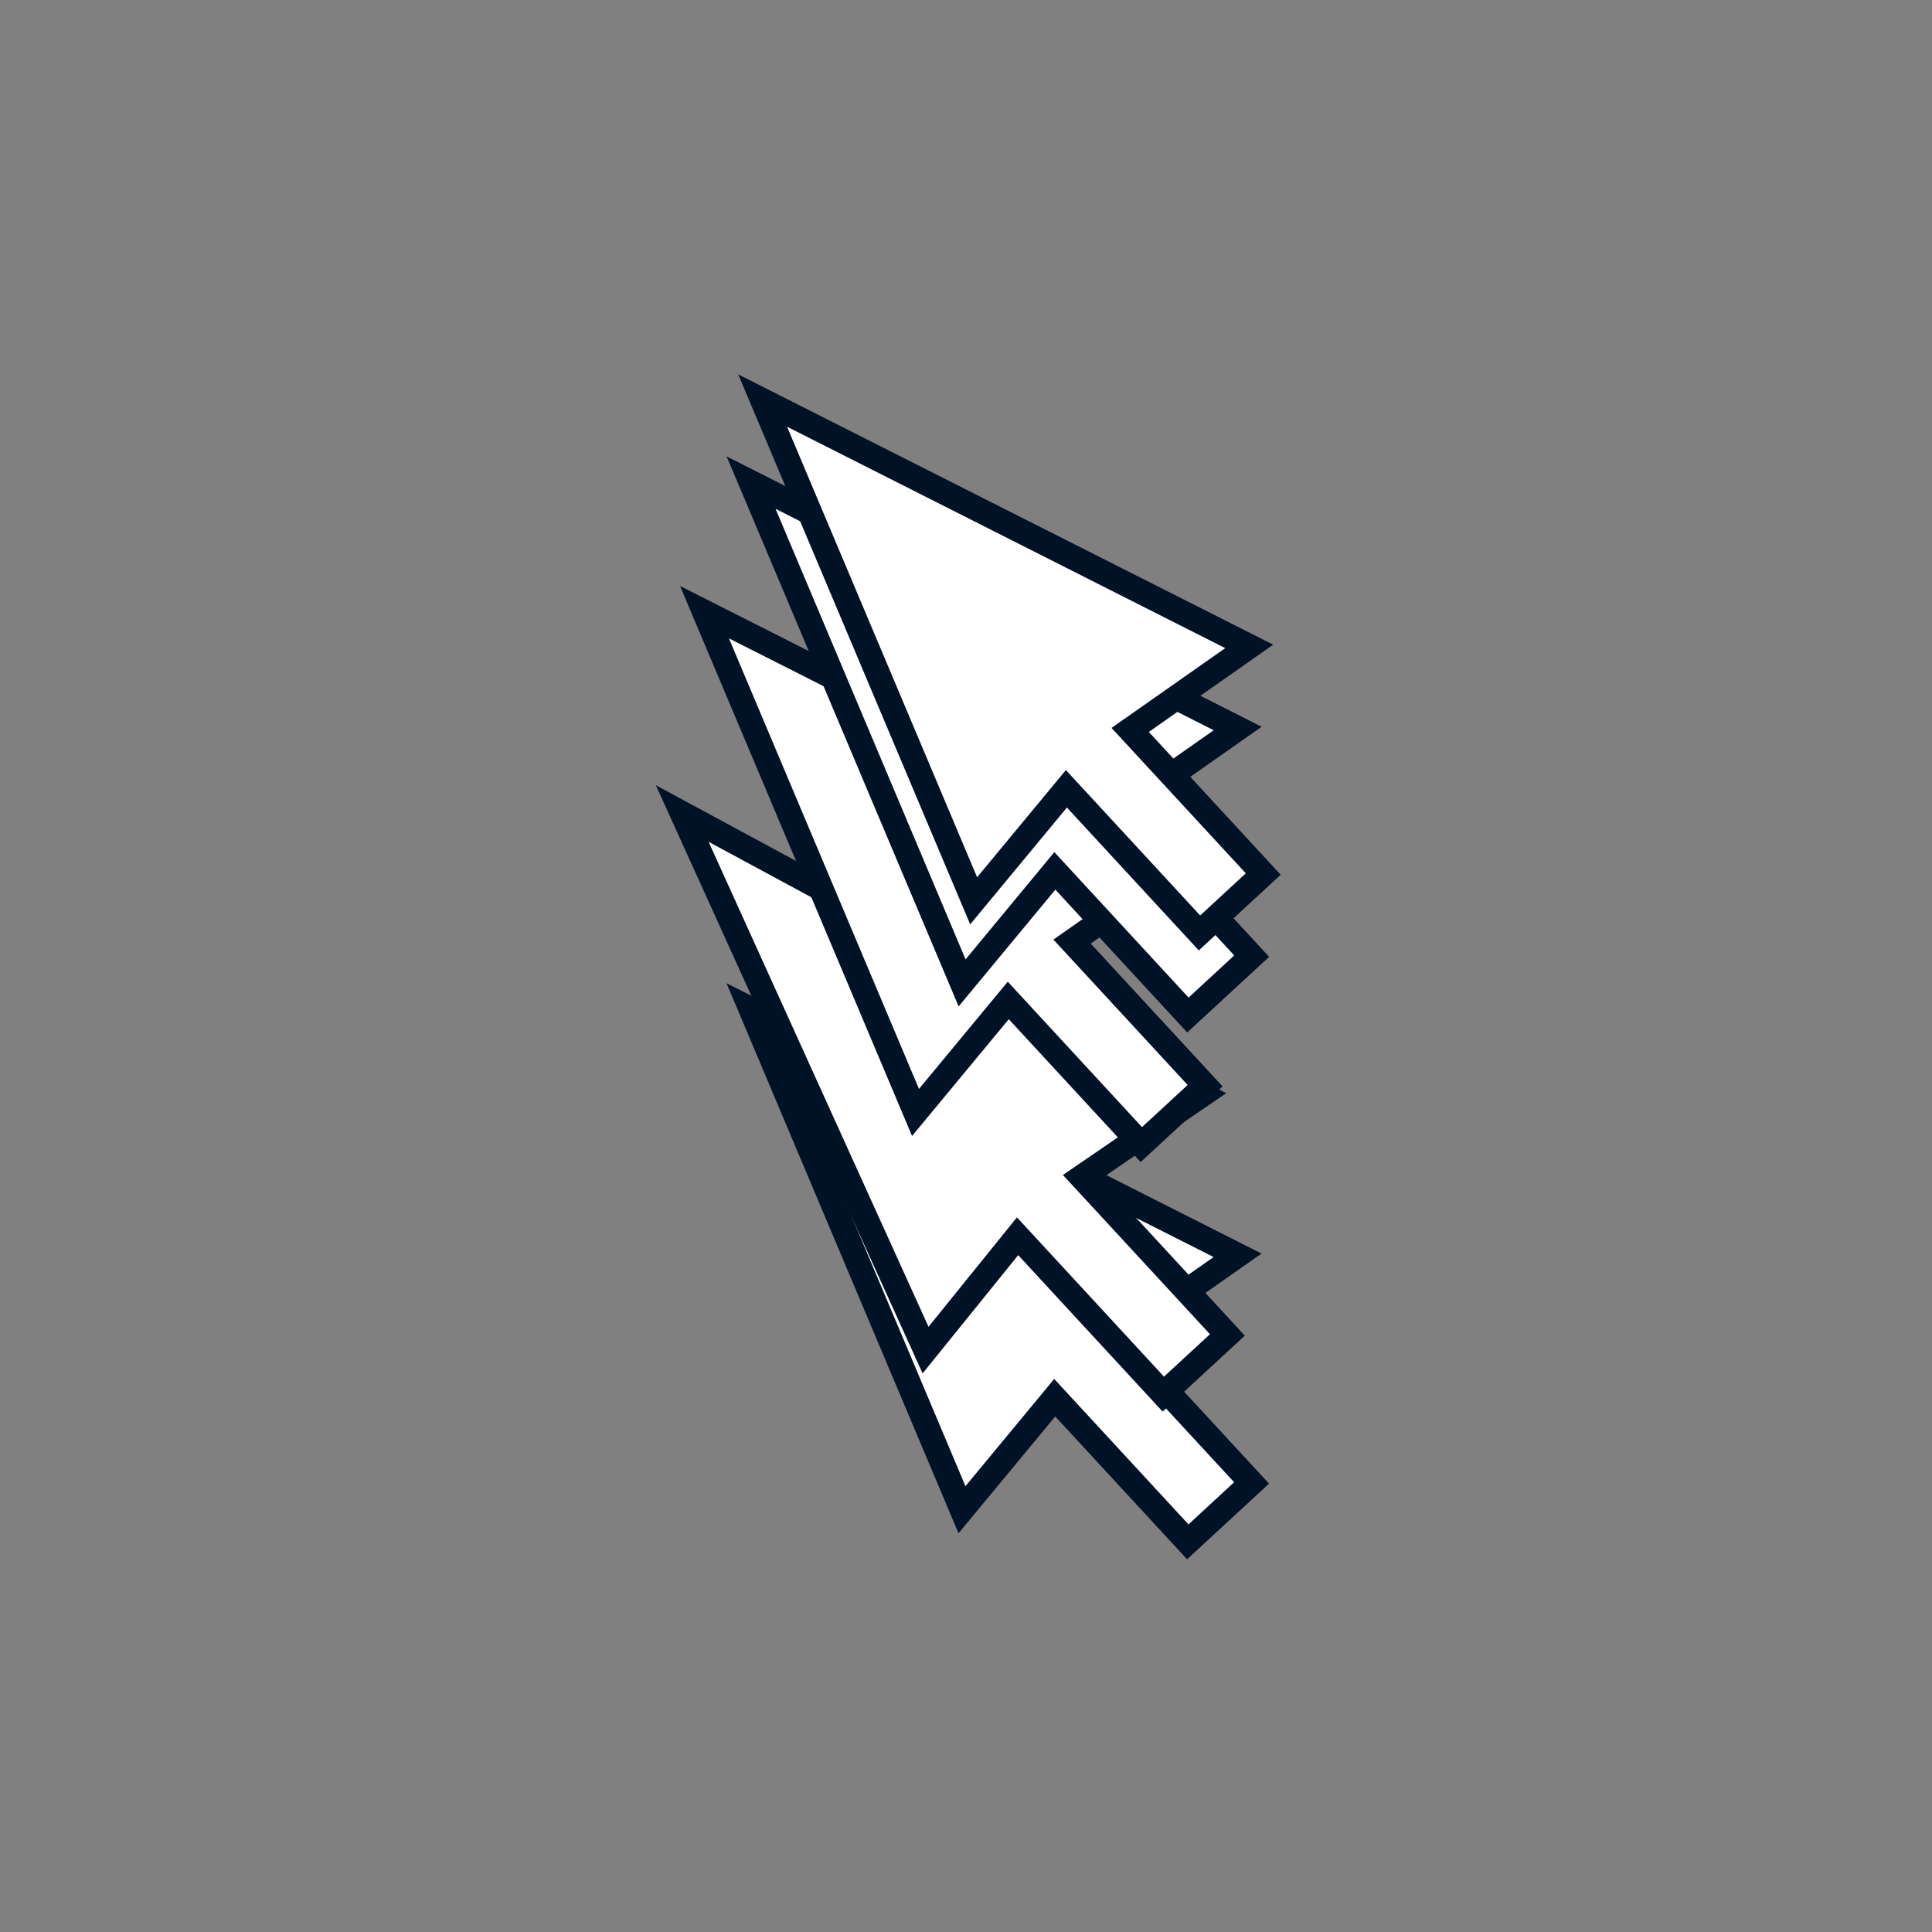
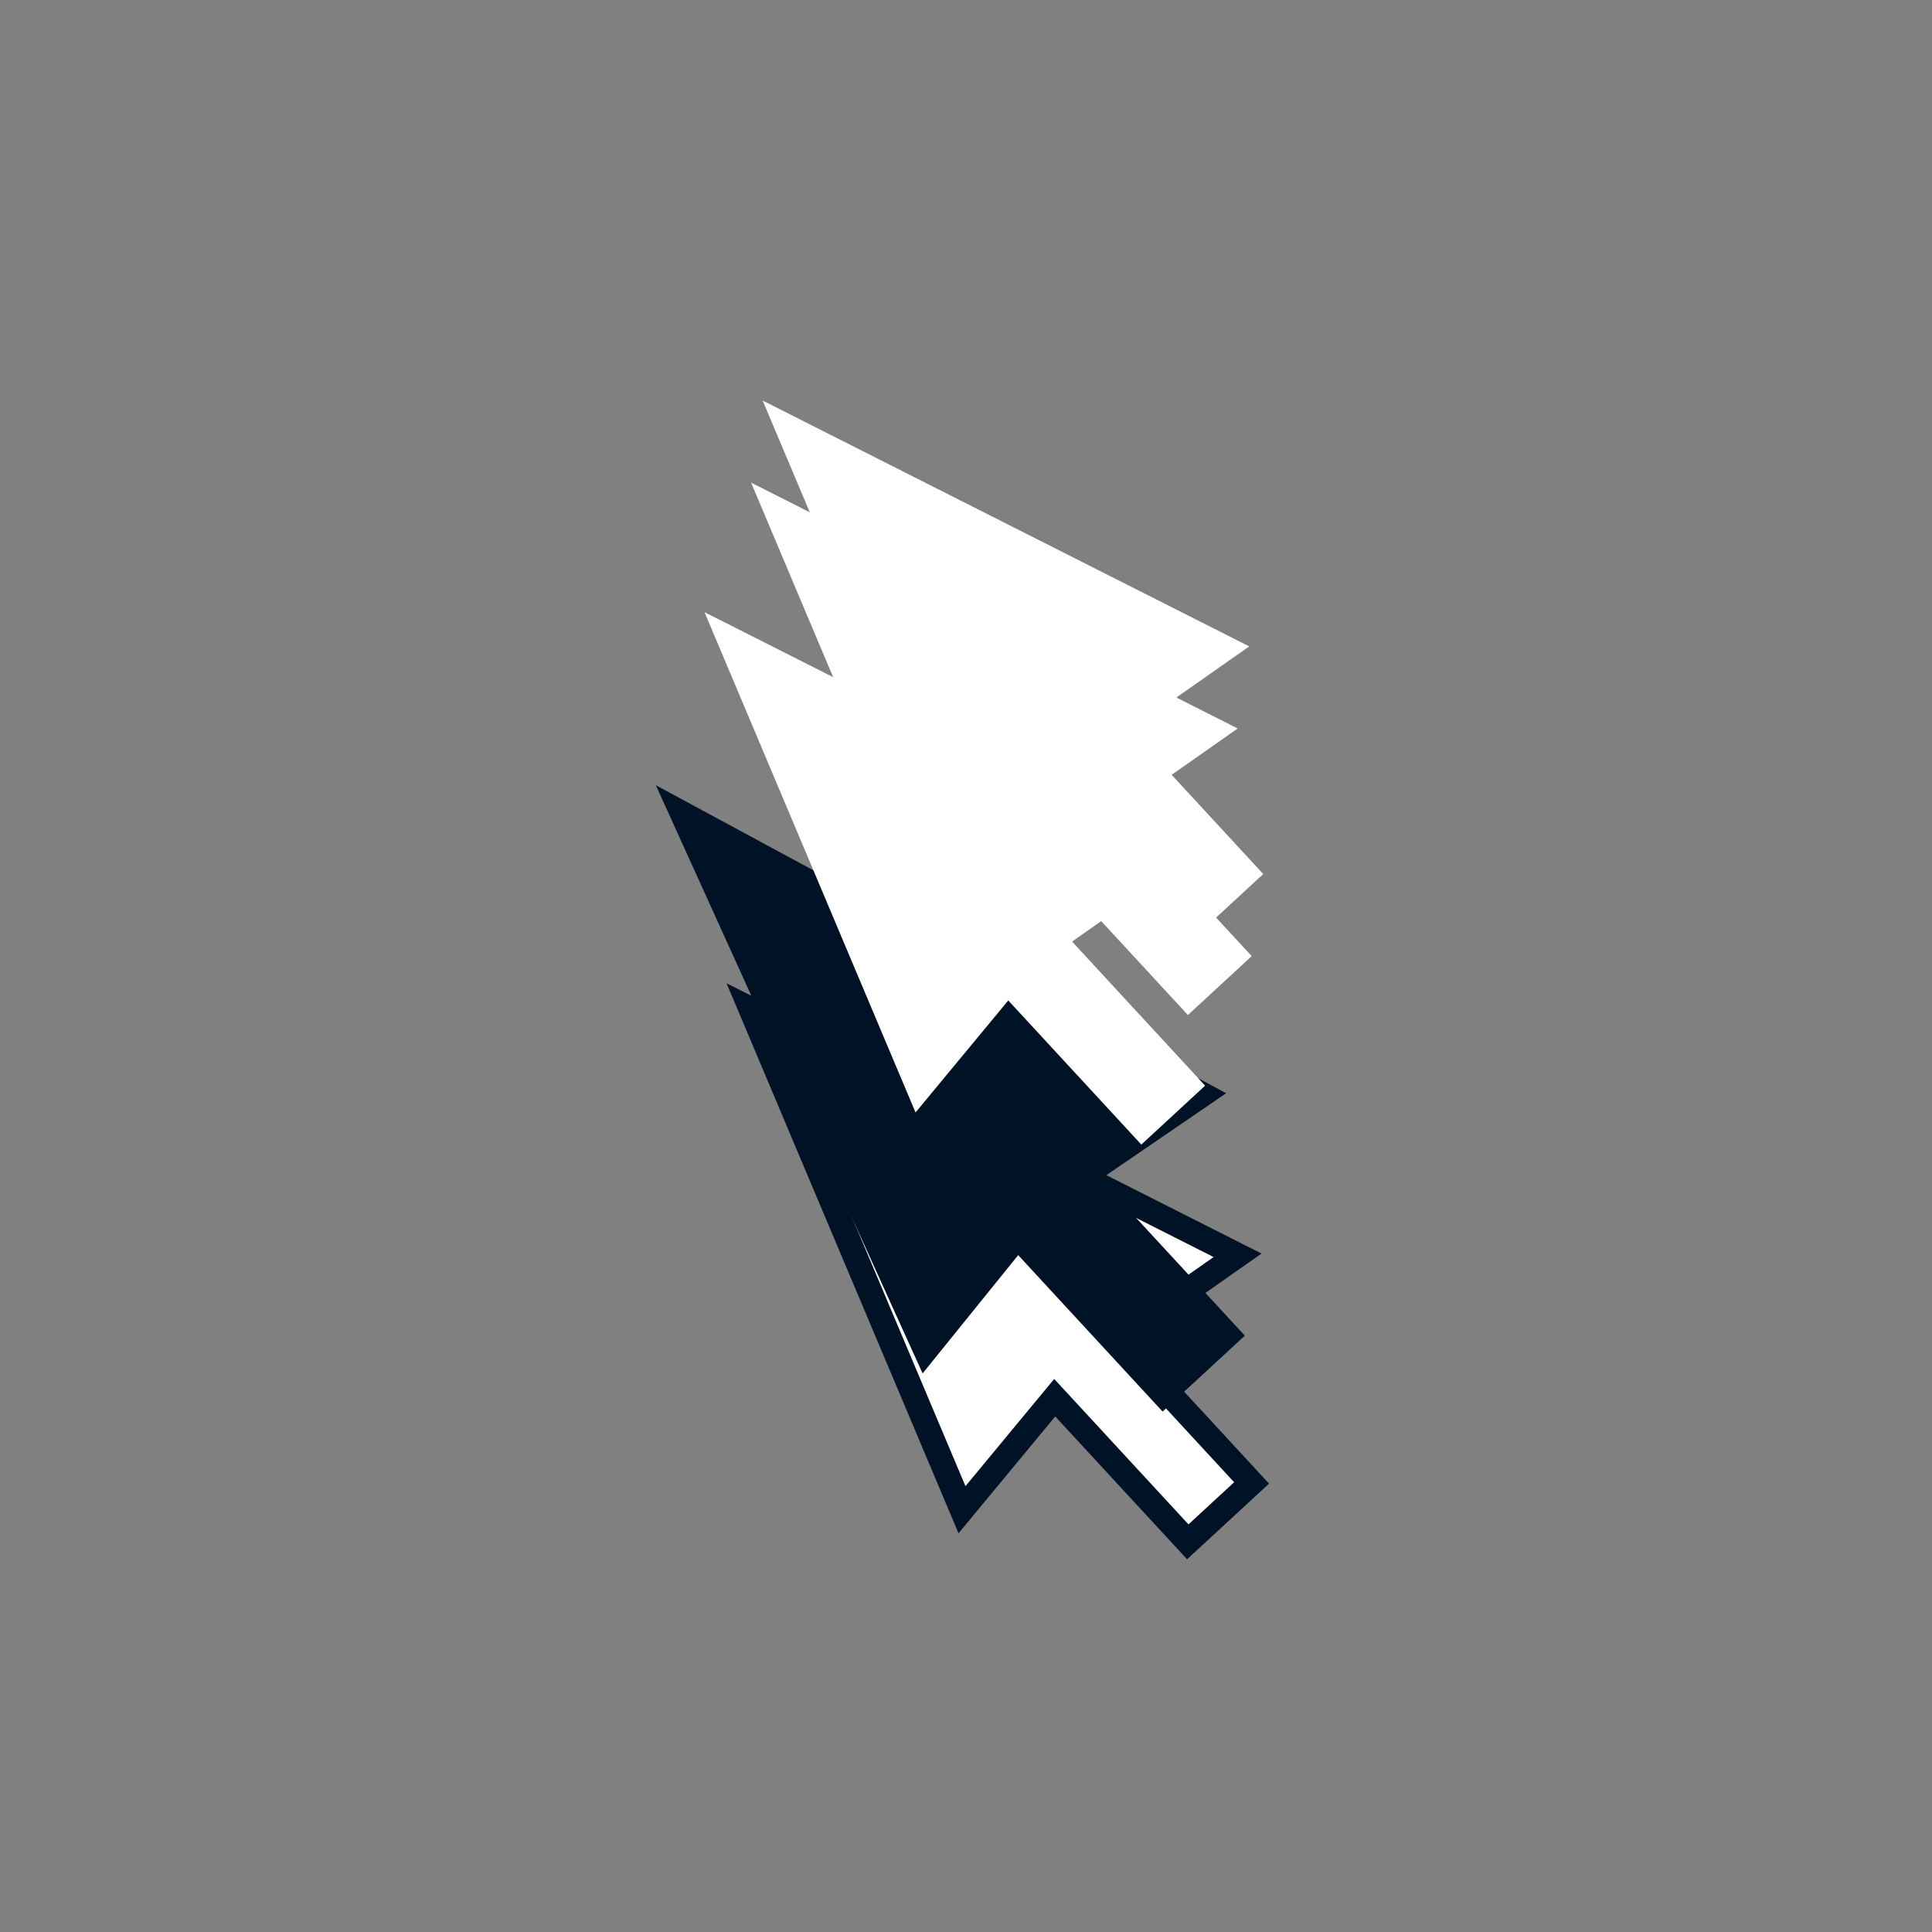
<svg xmlns="http://www.w3.org/2000/svg" id="Capa_1" data-name="Capa 1" viewBox="0 0 1080 1080">
  <rect x="0" y="0" width="1080" height="1080" fill="#808080" stroke="none" />
  <defs>
    <style>
      .cls-1 {
        fill: #001226;
      }

      .cls-2 {
        fill: #fff;
      }
    </style>
  </defs>
  <g>
    <polygon class="cls-2" points="691.8 701.72 419.8 564.29 537.76 843.95 589.6 781.33 663.98 861.89 699.63 828.97 625.26 748.41 691.8 701.72" />
    <path class="cls-1" d="M663.59,871.65l-73.71-79.84-54.06,65.3-129.68-307.47,299.07,151.11-69.53,48.78,73.72,79.83-45.81,42.29Zm-74.28-100.81l75.06,81.3,25.51-23.56-75.04-81.28,63.57-44.6-244.94-123.78,106.23,251.86,49.61-59.94Z" />
  </g>
  <g>
-     <polygon class="cls-2" points="672.19 611.82 381.38 454.76 517.41 754.72 568.83 691.08 650.29 779.31 686.11 746.23 604.66 658.01 672.19 611.82" />
-     <path class="cls-1" d="M649.9,789.07l-80.72-87.44-53.44,66.12-149.12-328.8,318.79,172.18-70.27,48.06,80.72,87.44-45.96,42.44Zm-81.42-108.55l82.2,89.03,25.69-23.71-82.2-89.03,64.77-44.31-262.83-141.93,122.94,271.12,49.42-61.16Z" />
+     <path class="cls-1" d="M649.9,789.07l-80.72-87.44-53.44,66.12-149.12-328.8,318.79,172.18-70.27,48.06,80.72,87.44-45.96,42.44Zm-81.42-108.55Z" />
  </g>
  <g>
    <polygon class="cls-2" points="665.83 479.65 393.83 342.21 511.79 621.87 563.63 559.26 638.01 639.82 673.66 606.9 599.29 526.34 665.83 479.65" />
-     <path class="cls-1" d="M637.61,649.58l-73.7-79.84-54.07,65.29-129.68-307.44,299.07,151.1-69.53,48.78,73.72,79.83-45.81,42.29Zm-74.26-100.81l75.04,81.3,25.51-23.56-75.04-81.28,63.57-44.6-244.94-123.77,106.23,251.86,49.62-59.95Z" />
  </g>
  <g>
    <polygon class="cls-2" points="691.87 407.23 419.87 269.8 537.83 549.46 589.67 486.84 664.05 567.4 699.7 534.48 625.32 453.92 691.87 407.23" />
-     <path class="cls-1" d="M663.65,577.16l-73.7-79.84-54.07,65.28L406.2,255.15l299.07,151.11-69.53,48.78,73.72,79.83-45.81,42.29Zm-74.26-100.81l75.04,81.3,25.51-23.56-75.04-81.28,63.57-44.6-244.94-123.78,106.23,251.87,49.62-59.95Z" />
  </g>
  <g>
    <polygon class="cls-2" points="698.33 361.34 426.33 223.91 544.28 503.57 596.13 440.95 670.51 521.51 706.16 488.59 631.78 408.03 698.33 361.34" />
-     <path class="cls-1" d="M670.12,531.27l-73.71-79.85-54.07,65.3L412.66,209.28l299.07,151.1-69.53,48.78,73.71,79.83-45.78,42.29Zm-74.28-100.8l75.06,81.28,25.51-23.56-75.06-81.28,63.57-44.6-244.94-123.77,106.23,251.86,49.63-59.93Z" />
  </g>
</svg>